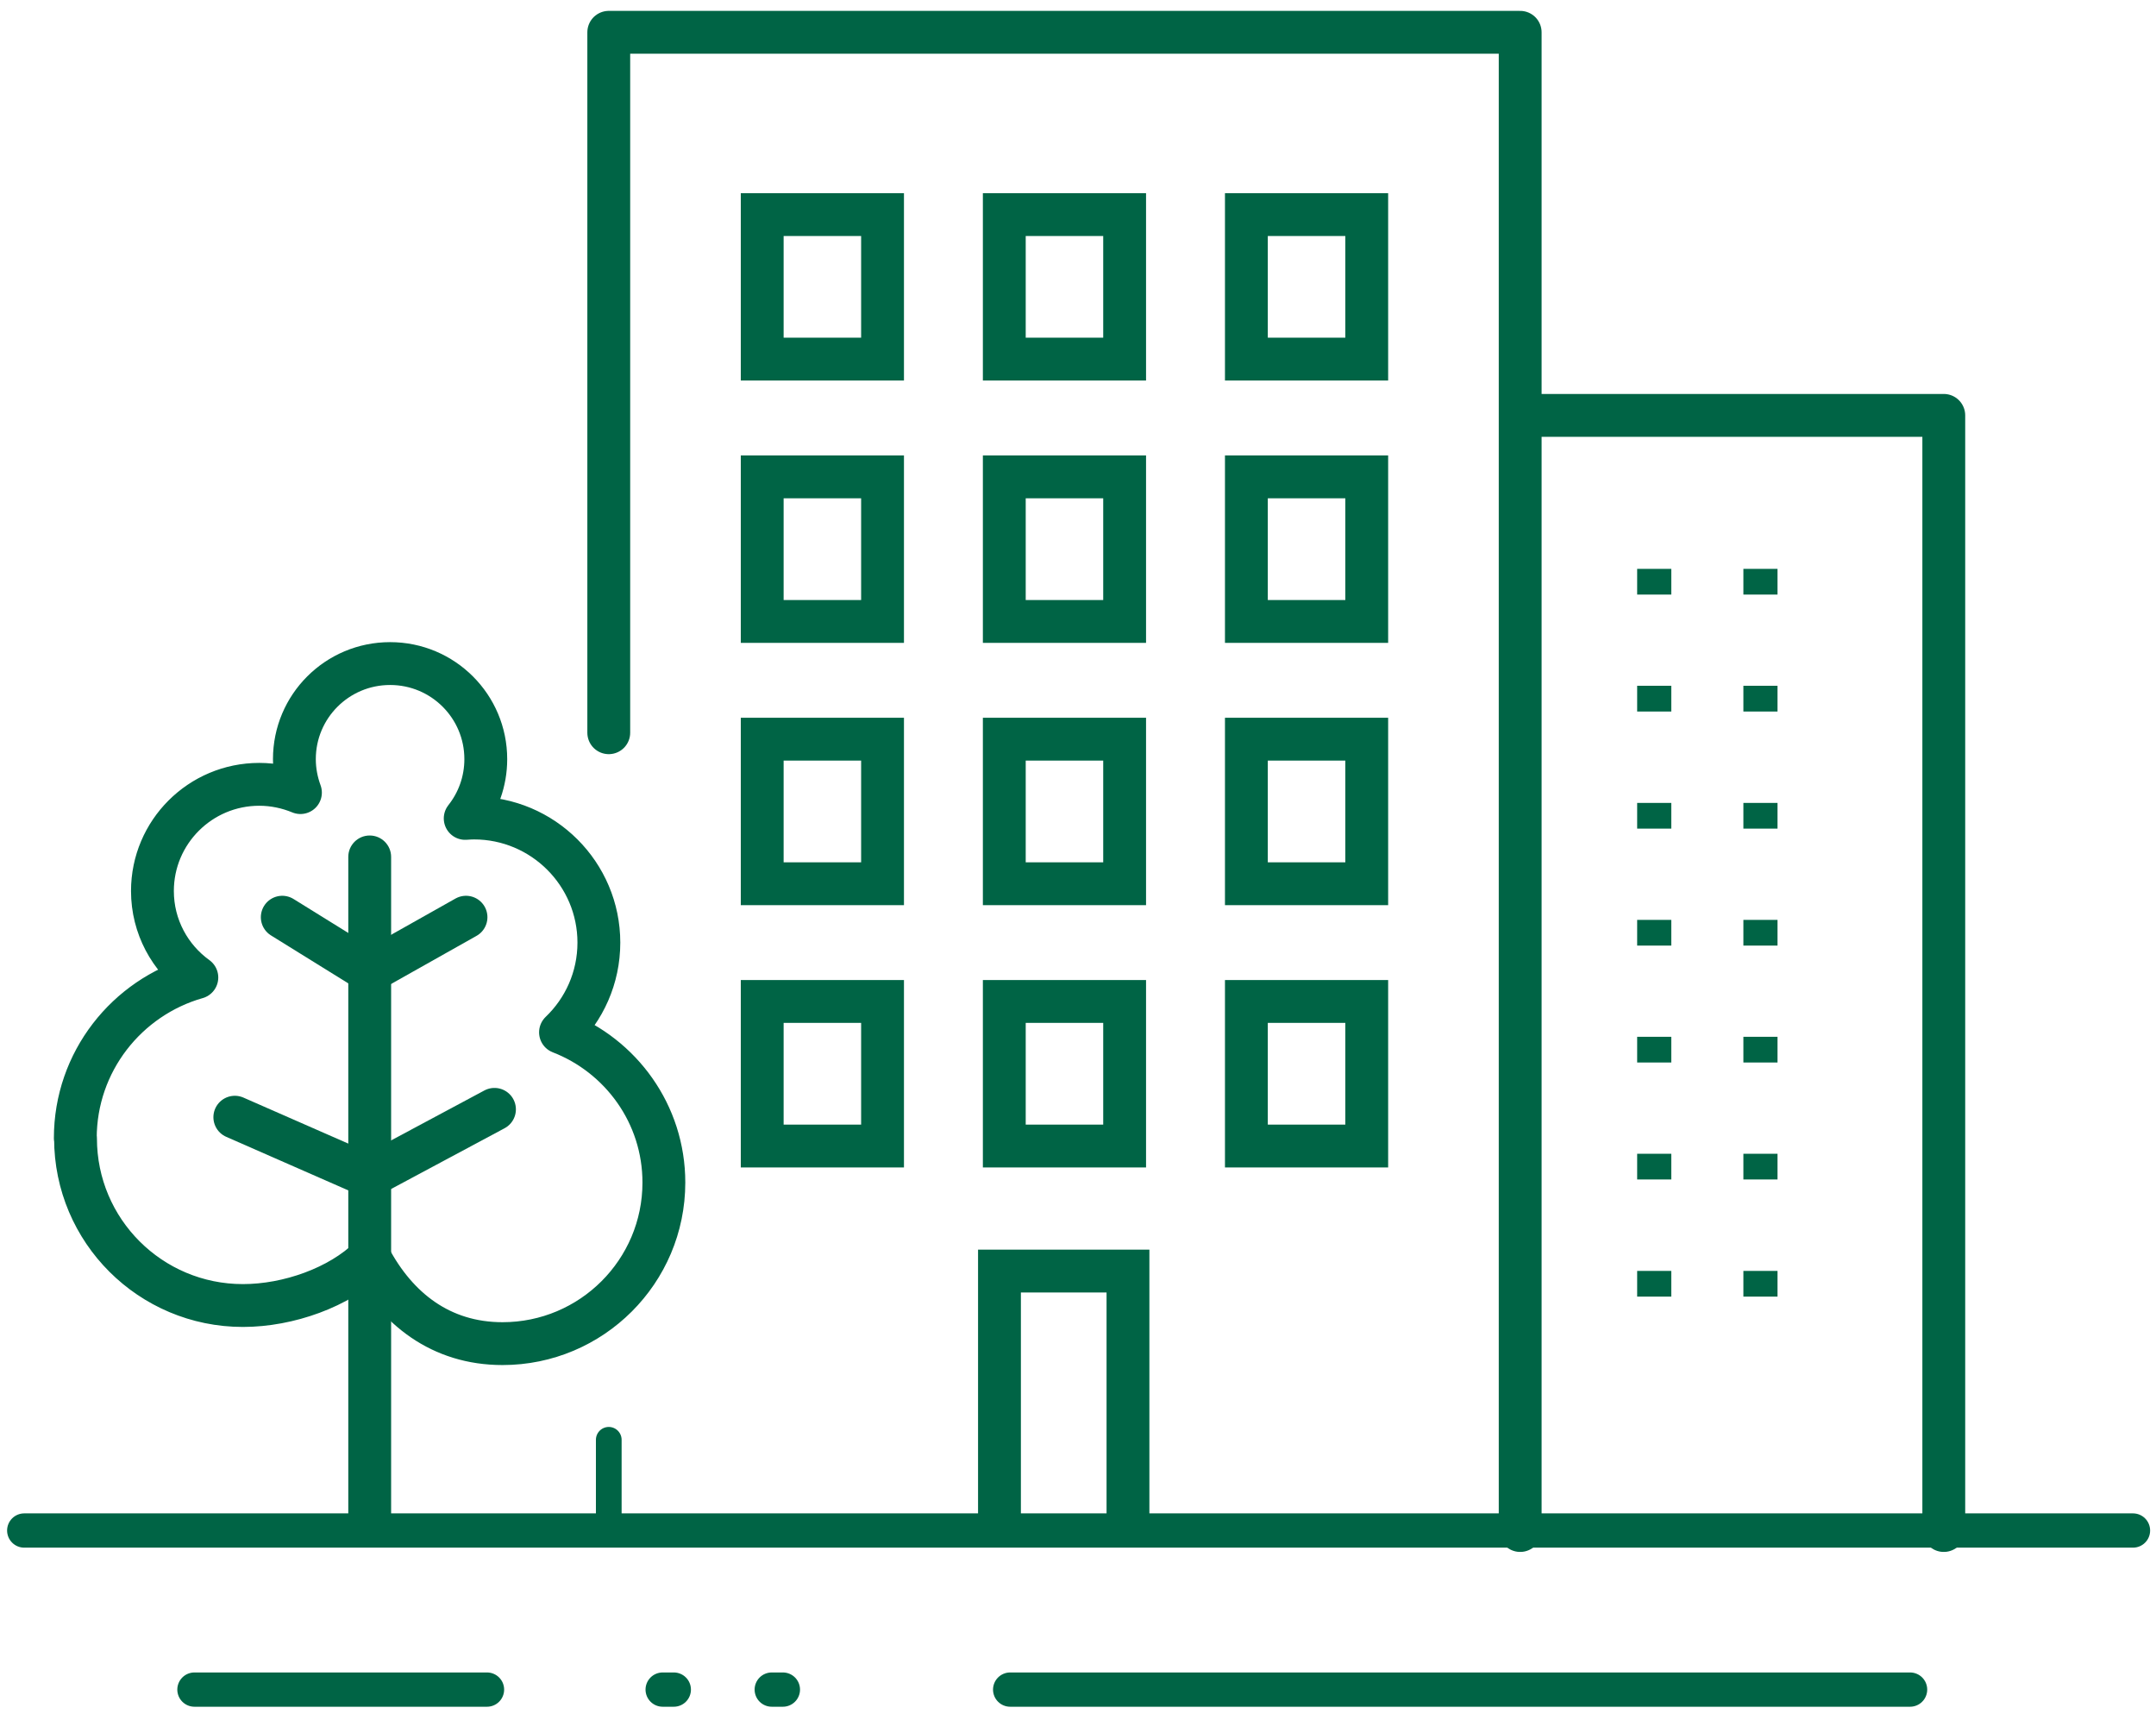
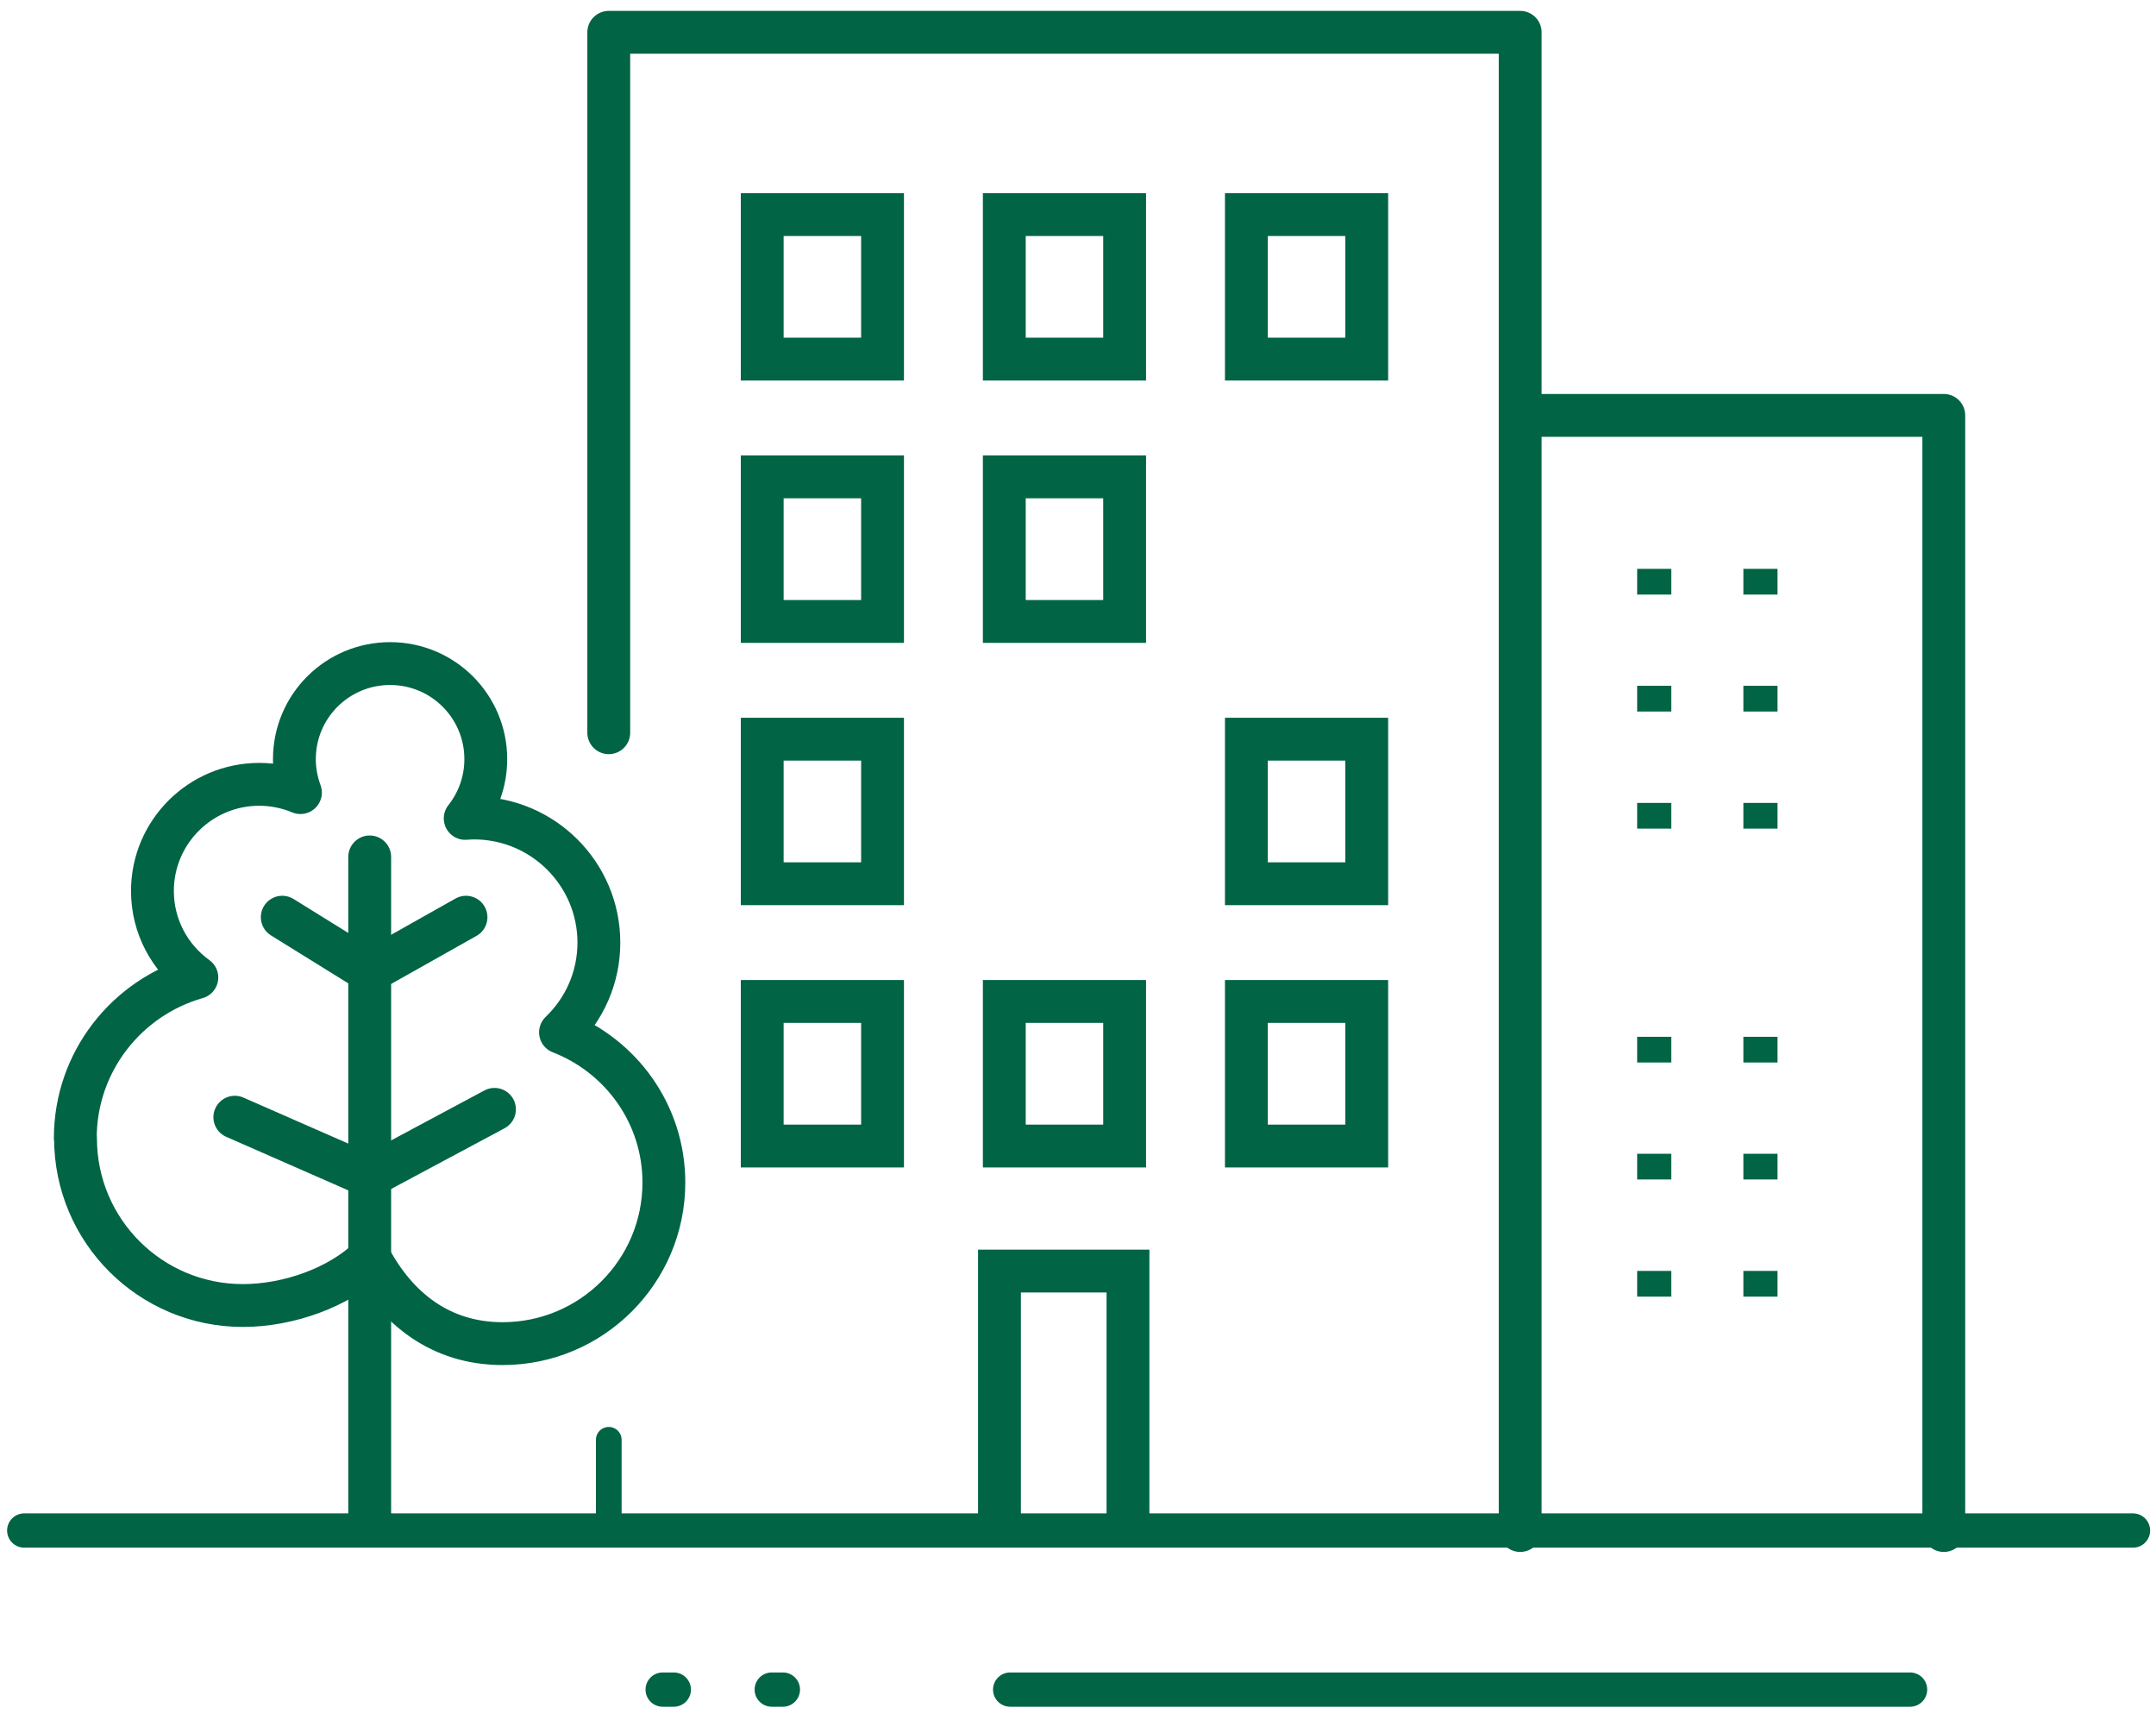
<svg xmlns="http://www.w3.org/2000/svg" width="151" height="120" viewBox="0 0 151 120" fill="none">
  <g clip-path="url(#clip0_7289_117310)">
    <path d="M106.469 107.167V2.262H42.636V51.306" stroke="#006445" stroke-width="3" stroke-linecap="round" stroke-linejoin="round" />
    <path d="M42.636 100.815V107.167" stroke="#006445" stroke-width="1.8" stroke-linecap="round" stroke-linejoin="round" />
    <path d="M70 106V89H79V106" stroke="#006445" stroke-width="3" stroke-linecap="square" />
    <path d="M1.697 107.167H149.388" stroke="#006445" stroke-width="2.4" stroke-linecap="round" stroke-linejoin="round" />
    <path d="M70.749 118.306H133.776" stroke="#006445" stroke-width="2.4" stroke-linecap="round" stroke-linejoin="round" />
-     <path d="M13.618 118.306H34.108" stroke="#006445" stroke-width="2.4" stroke-linecap="round" stroke-linejoin="round" />
    <path d="M46.411 118.306H55.985H60.496" stroke="#006445" stroke-width="2.4" stroke-linecap="round" stroke-linejoin="round" stroke-dasharray="0.78 6.86" />
    <path d="M5.289 79.709C5.289 86.175 10.535 91.413 17.012 91.413C20.207 91.413 23.771 90.142 25.892 88.067C27.787 91.638 30.87 94.081 35.197 94.081C41.434 94.081 46.496 89.027 46.496 82.801C46.496 78.001 43.484 73.921 39.256 72.284C40.91 70.703 41.943 68.472 41.943 66.002C41.943 61.188 38.026 57.277 33.203 57.277C32.991 57.277 32.793 57.291 32.581 57.305C33.486 56.162 34.023 54.722 34.023 53.155C34.023 49.456 31.026 46.463 27.321 46.463C23.616 46.463 20.618 49.456 20.618 53.155C20.618 53.974 20.773 54.764 21.042 55.498C20.151 55.131 19.175 54.919 18.157 54.919C14.028 54.919 10.676 58.265 10.676 62.388C10.676 64.886 11.907 67.089 13.787 68.444C8.88 69.841 5.274 74.345 5.274 79.695L5.289 79.709Z" stroke="#006445" stroke-width="3" stroke-linecap="round" stroke-linejoin="round" />
    <path d="M25.878 82.363L34.632 77.677" stroke="#006445" stroke-width="3" stroke-linecap="round" stroke-linejoin="round" />
    <path d="M24.393 106.5V108H27.393V106.5H24.393ZM27.393 60.002C27.393 59.173 26.721 58.502 25.893 58.502C25.064 58.502 24.393 59.173 24.393 60.002H27.393ZM25.893 106.5H27.393V60.002H25.893H24.393V106.5H25.893Z" fill="#006445" />
    <path d="M19.769 64.223L25.892 68.02L32.638 64.223" stroke="#006445" stroke-width="3" stroke-linecap="round" stroke-linejoin="round" />
    <path d="M25.878 82.364L16.446 78.227" stroke="#006445" stroke-width="3" stroke-linecap="round" stroke-linejoin="round" />
    <path d="M61.811 33.391H53.383V43.513H61.811V33.391Z" stroke="#006445" stroke-width="3" stroke-linecap="round" />
    <path d="M78.766 33.391H70.338V43.513H78.766V33.391Z" stroke="#006445" stroke-width="3" stroke-linecap="round" />
-     <path d="M95.722 33.391H87.293V43.513H95.722V33.391Z" stroke="#006445" stroke-width="3" stroke-linecap="round" />
    <path d="M61.811 51.757H53.383V61.879H61.811V51.757Z" stroke="#006445" stroke-width="3" stroke-linecap="round" />
-     <path d="M78.766 51.757H70.338V61.879H78.766V51.757Z" stroke="#006445" stroke-width="3" stroke-linecap="round" />
    <path d="M95.722 51.757H87.293V61.879H95.722V51.757Z" stroke="#006445" stroke-width="3" stroke-linecap="round" />
    <path d="M61.811 70.124H53.383V80.246H61.811V70.124Z" stroke="#006445" stroke-width="3" stroke-linecap="round" />
    <path d="M78.766 70.124H70.338V80.246H78.766V70.124Z" stroke="#006445" stroke-width="3" stroke-linecap="round" />
    <path d="M95.722 70.124H87.293V80.246H95.722V70.124Z" stroke="#006445" stroke-width="3" stroke-linecap="round" />
    <path d="M61.811 15.024H53.383V25.146H61.811V15.024Z" stroke="#006445" stroke-width="3" stroke-linecap="round" />
    <path d="M78.766 15.024H70.338V25.146H78.766V15.024Z" stroke="#006445" stroke-width="3" stroke-linecap="round" />
    <path d="M95.722 15.024H87.293V25.146H95.722V15.024Z" stroke="#006445" stroke-width="3" stroke-linecap="round" />
    <path d="M106.61 29.085H136.137V107.167" stroke="#006445" stroke-width="3" stroke-linecap="round" stroke-linejoin="round" />
    <path d="M115.562 40.732H127.186" stroke="#006445" stroke-width="1.8" stroke-linecap="square" stroke-dasharray="0.59 6.85" />
    <path d="M115.562 48.92H127.186" stroke="#006445" stroke-width="1.8" stroke-linecap="square" stroke-linejoin="round" stroke-dasharray="0.59 6.85" />
    <path d="M115.562 57.122H127.186" stroke="#006445" stroke-width="1.8" stroke-linecap="square" stroke-linejoin="round" stroke-dasharray="0.59 6.85" />
-     <path d="M115.562 65.31H127.186" stroke="#006445" stroke-width="1.8" stroke-linecap="square" stroke-linejoin="round" stroke-dasharray="0.59 6.85" />
    <path d="M115.562 73.498H127.186" stroke="#006445" stroke-width="1.8" stroke-linecap="square" stroke-linejoin="round" stroke-dasharray="0.59 6.85" />
    <path d="M115.562 81.686H127.186" stroke="#006445" stroke-width="1.8" stroke-linecap="square" stroke-linejoin="round" stroke-dasharray="0.59 6.85" />
    <path d="M115.562 89.888H127.186" stroke="#006445" stroke-width="1.8" stroke-linecap="square" stroke-linejoin="round" stroke-dasharray="0.59 6.85" />
  </g>
  <defs>
    <clipPath id="clip0_7289_117310">
      <rect width="151" height="120" fill="white" />
    </clipPath>
  </defs>
</svg>